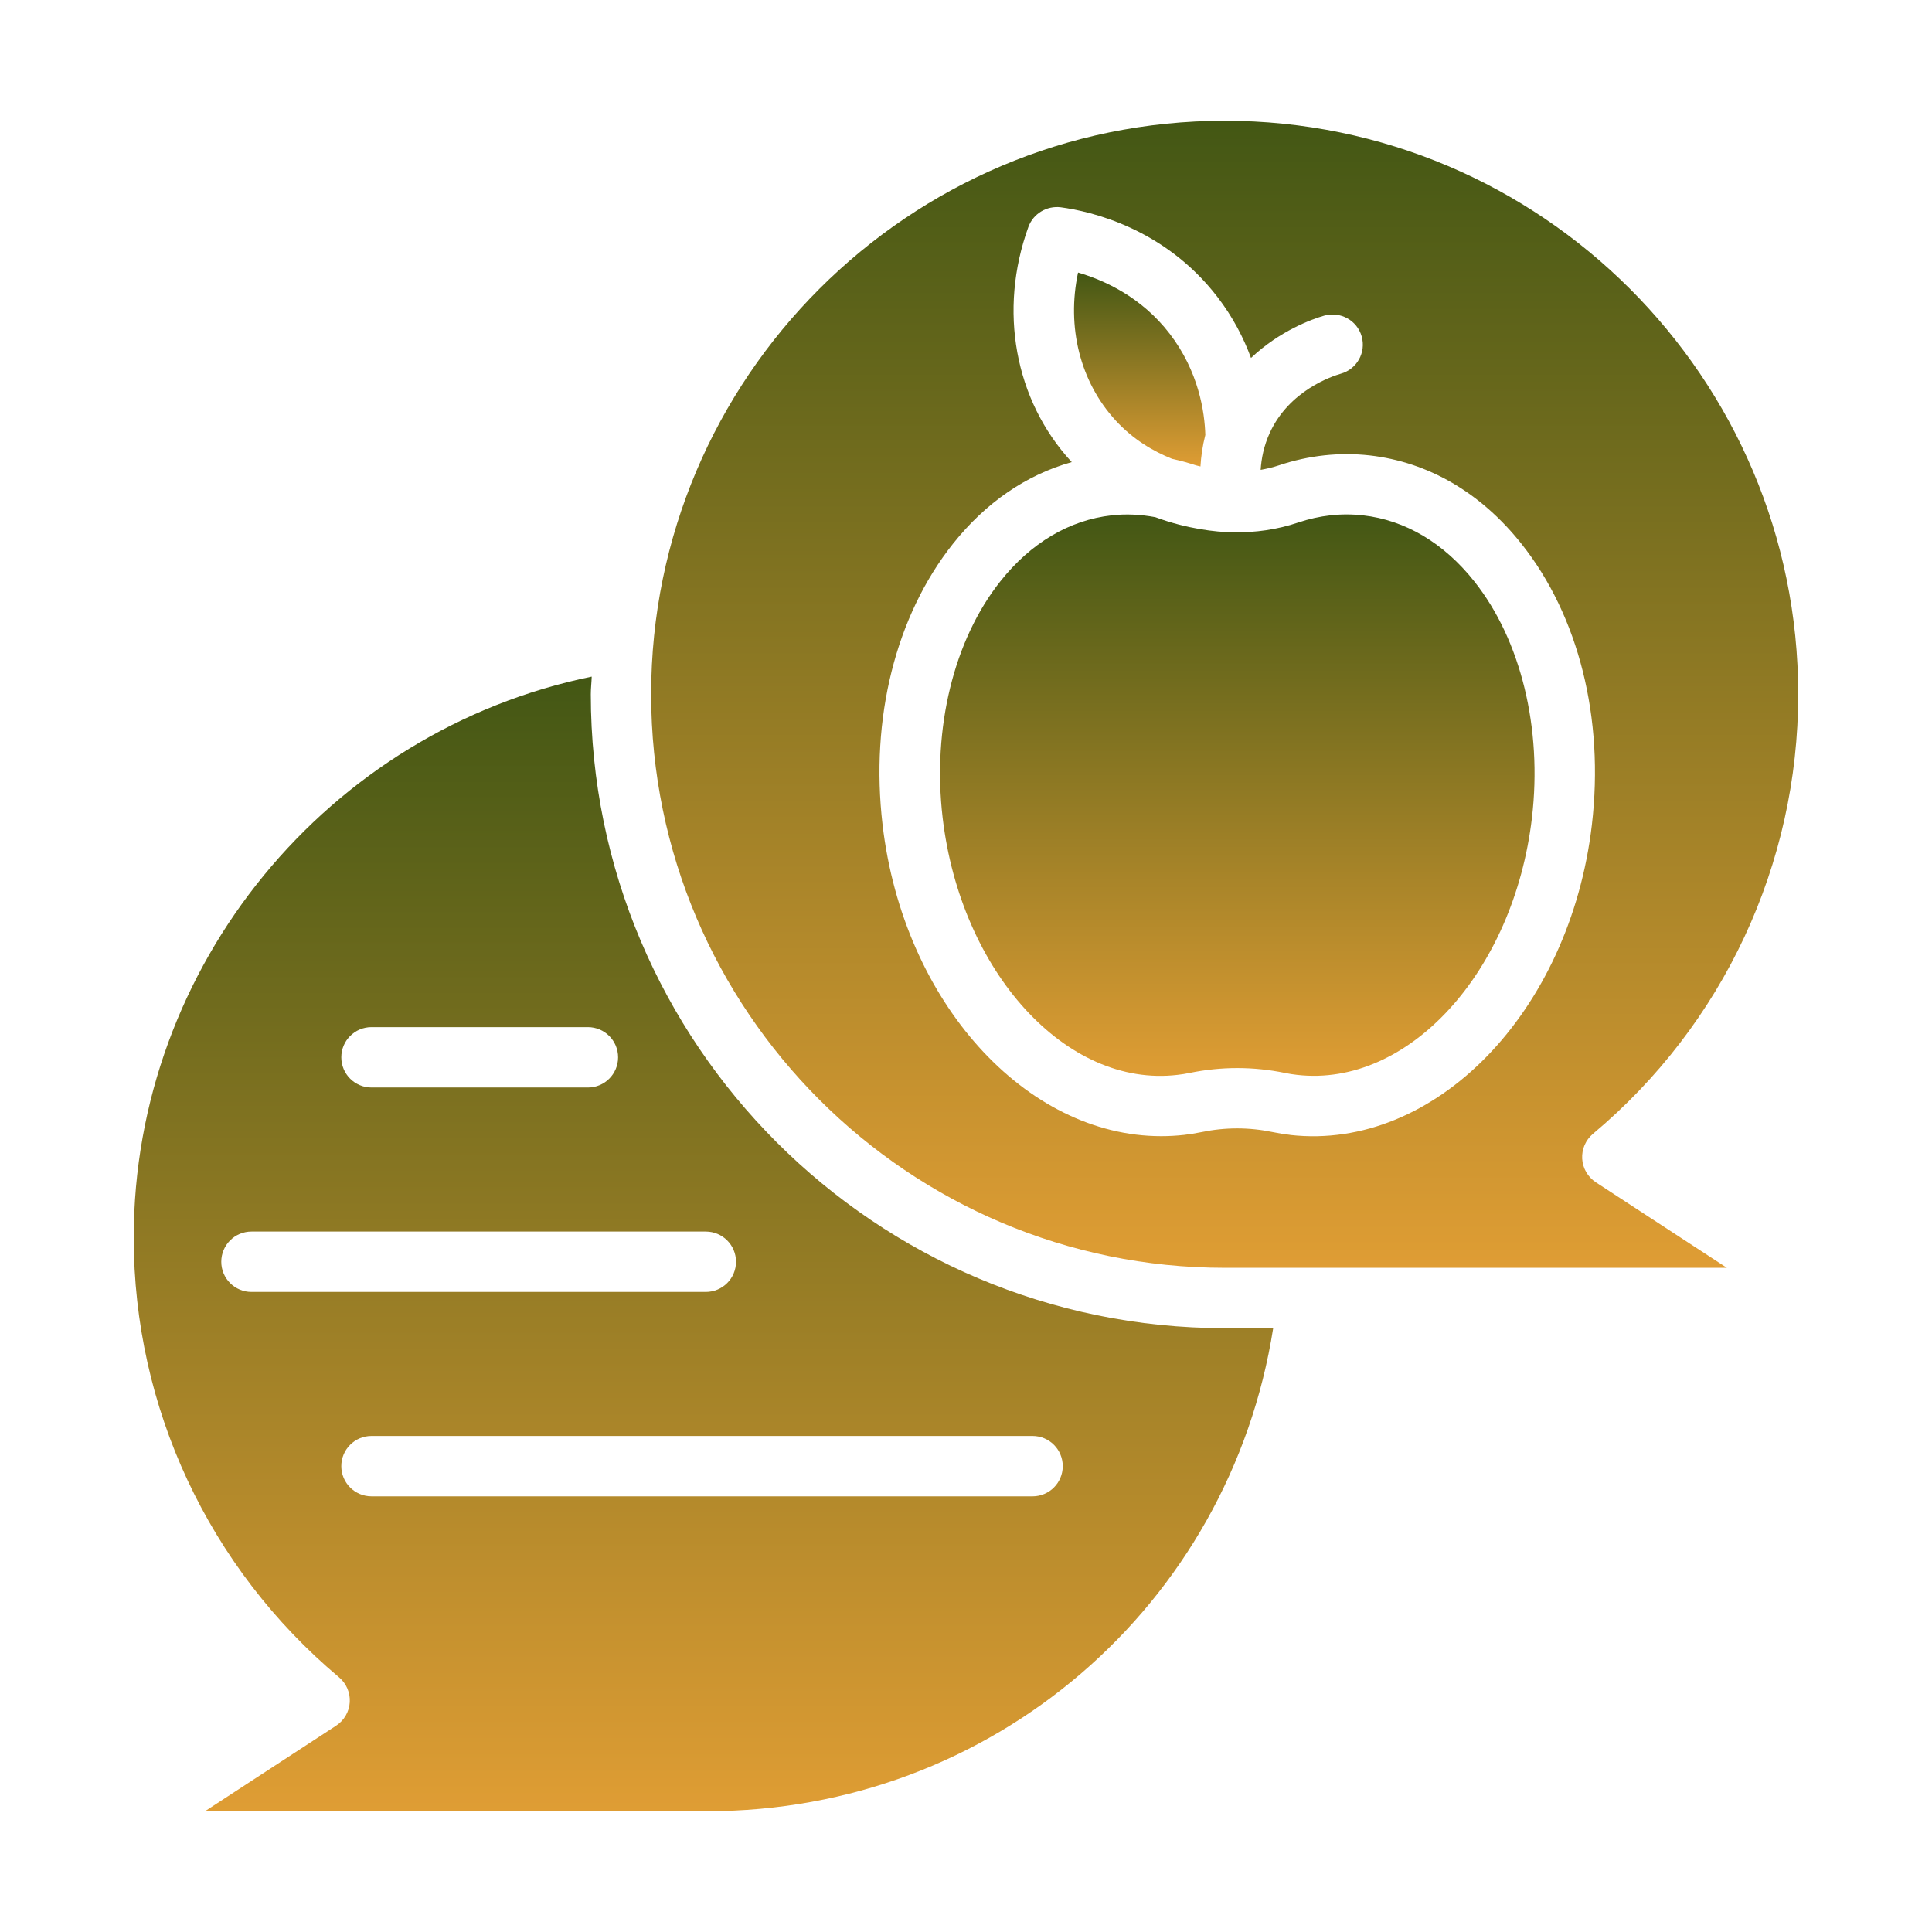
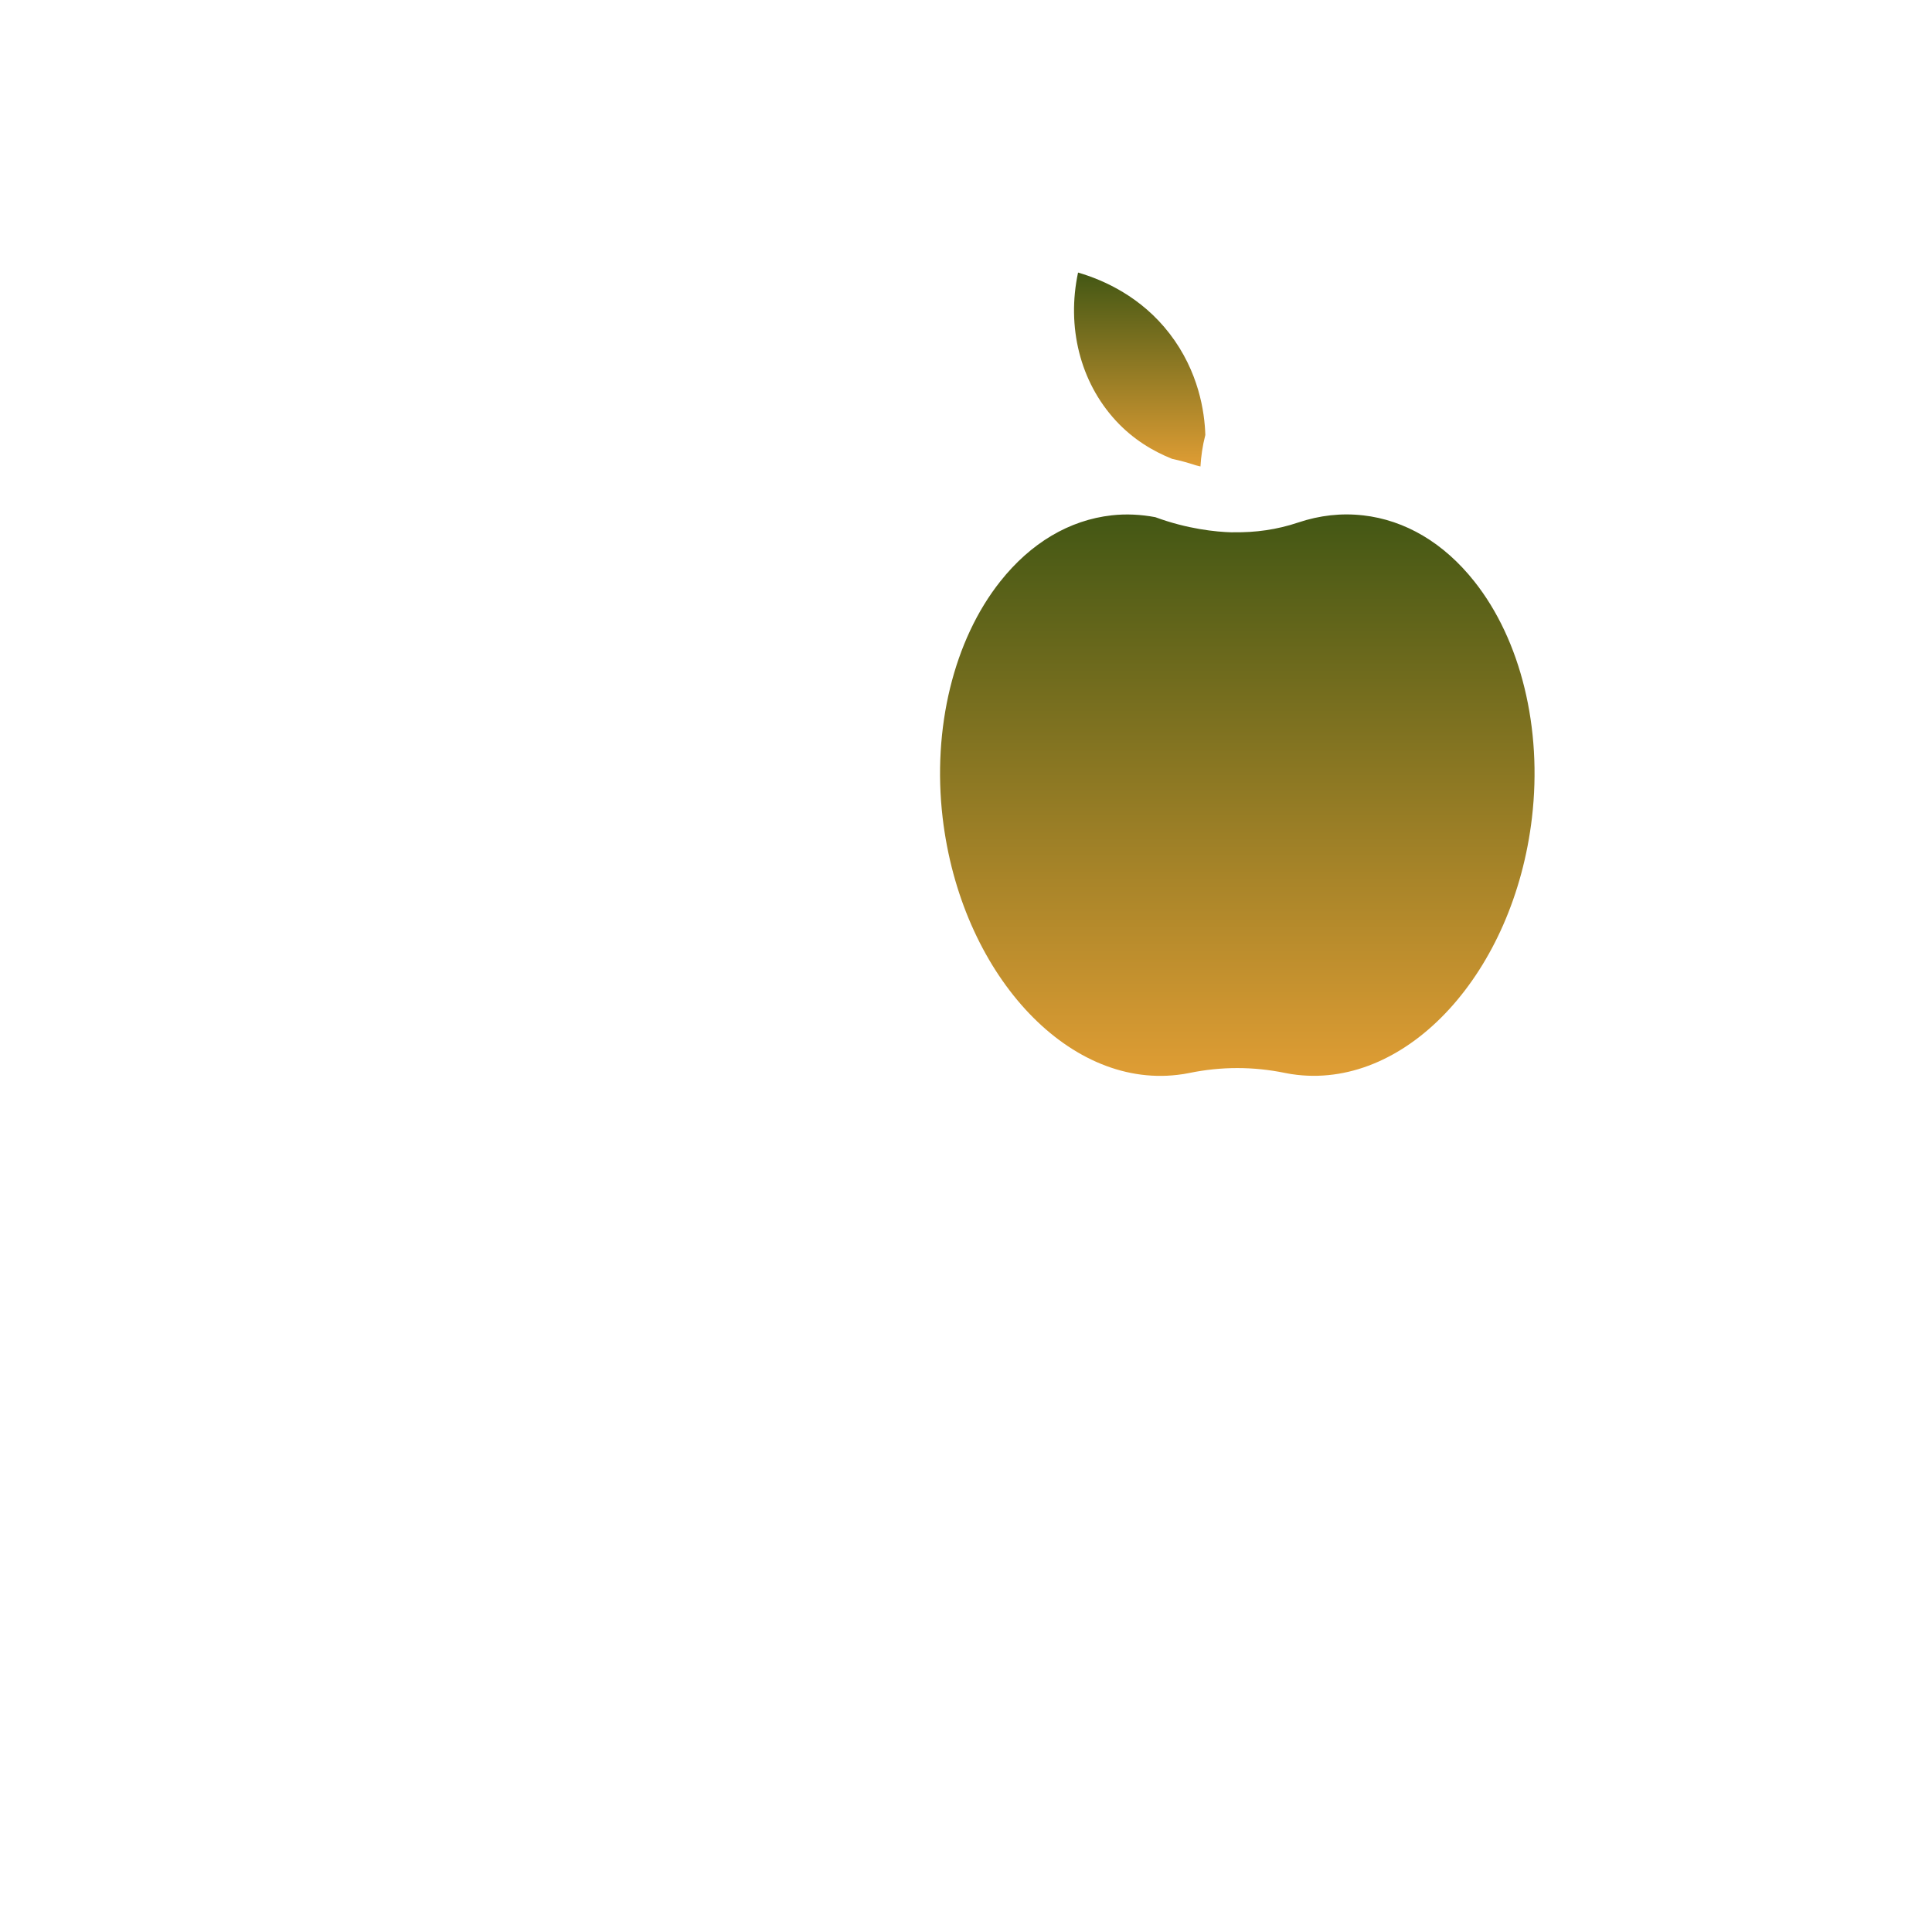
<svg xmlns="http://www.w3.org/2000/svg" width="64" height="64" viewBox="0 0 64 64" fill="none">
  <path d="M38.827 15.2C39.088 15.256 39.347 15.326 39.606 15.412C39.659 15.43 39.713 15.436 39.767 15.452C39.786 15.123 39.834 14.774 39.928 14.409C39.905 13.646 39.71 12.308 38.746 11.054C37.807 9.832 36.567 9.278 35.712 9.029C35.329 10.826 35.777 12.646 36.96 13.932C37.538 14.56 38.202 14.949 38.827 15.2Z" fill="url(#paint0_linear_1153_2)" />
  <path d="M45.15 17.072C44.437 16.99 43.716 17.07 43.004 17.309C42.306 17.544 41.587 17.645 40.868 17.631C40.857 17.631 40.846 17.634 40.835 17.634H40.809C40.287 17.621 39.332 17.525 38.271 17.132C37.789 17.042 37.306 17.017 36.826 17.071C35.423 17.228 34.147 17.984 33.137 19.258C31.594 21.201 30.88 24.128 31.226 27.087C31.826 32.2 35.322 36.044 39.007 35.606C39.141 35.591 39.274 35.57 39.404 35.543C39.929 35.435 40.459 35.381 40.987 35.381C41.515 35.381 42.044 35.435 42.569 35.543C42.701 35.57 42.833 35.592 42.967 35.606C46.653 36.029 50.149 32.2 50.748 27.087C51.095 24.128 50.381 21.201 48.837 19.258C47.827 17.985 46.551 17.229 45.149 17.071L45.15 17.072Z" fill="url(#paint1_linear_1153_2)" />
-   <path d="M6.794 59.999H23.432C32.87 59.999 40.731 53.19 42.176 43.997H40.57C28.991 43.997 19.571 34.577 19.571 22.998C19.571 22.801 19.595 22.61 19.601 22.414C10.874 24.204 4.43 31.977 4.43 40.998C4.43 46.623 6.909 51.933 11.231 55.563C11.474 55.766 11.605 56.073 11.586 56.389C11.567 56.704 11.399 56.993 11.134 57.166L6.793 59.998L6.794 59.999ZM12.306 34.025H19.475C20.027 34.025 20.475 34.472 20.475 35.025C20.475 35.578 20.027 36.025 19.475 36.025H12.306C11.754 36.025 11.306 35.578 11.306 35.025C11.306 34.472 11.754 34.025 12.306 34.025ZM8.33 42.797C7.778 42.797 7.33 42.35 7.33 41.797C7.33 41.244 7.778 40.797 8.33 40.797H23.381C23.933 40.797 24.381 41.244 24.381 41.797C24.381 42.35 23.933 42.797 23.381 42.797H8.33ZM11.306 48.568C11.306 48.015 11.754 47.568 12.306 47.568H34.205C34.757 47.568 35.205 48.015 35.205 48.568C35.205 49.121 34.757 49.568 34.205 49.568H12.307C11.755 49.568 11.306 49.121 11.306 48.568Z" fill="url(#paint2_linear_1153_2)" />
-   <path d="M59.568 22.999C59.568 12.522 51.045 4 40.569 4C30.093 4 21.57 12.522 21.57 22.999C21.57 33.476 30.093 41.998 40.569 41.998H57.206L52.864 39.165C52.599 38.991 52.431 38.703 52.412 38.387C52.393 38.072 52.525 37.765 52.767 37.561C57.089 33.937 59.568 28.629 59.568 22.999ZM42.74 37.595C42.545 37.573 42.352 37.541 42.161 37.502C41.379 37.339 40.585 37.339 39.804 37.502C39.614 37.541 39.422 37.572 39.226 37.595C38.972 37.623 38.717 37.637 38.465 37.637C33.977 37.637 29.923 33.194 29.236 27.321C28.822 23.794 29.672 20.402 31.567 18.015C32.656 16.643 34.004 15.727 35.505 15.307C35.498 15.3 35.491 15.294 35.484 15.287C33.612 13.25 33.069 10.273 34.067 7.517C34.228 7.076 34.676 6.809 35.14 6.867C36.114 6.997 38.569 7.548 40.329 9.837C40.847 10.511 41.201 11.204 41.441 11.858C42.395 10.957 43.463 10.571 43.871 10.455C44.403 10.309 44.955 10.611 45.107 11.143C45.259 11.674 44.951 12.228 44.42 12.379C44.14 12.459 42.709 12.929 42.063 14.34C41.865 14.772 41.784 15.196 41.761 15.565C41.964 15.528 42.166 15.482 42.365 15.415C43.357 15.084 44.369 14.975 45.371 15.086C47.314 15.306 49.054 16.318 50.402 18.017C52.297 20.404 53.146 23.795 52.733 27.323C52.006 33.527 47.526 38.135 42.742 37.597L42.74 37.595Z" fill="url(#paint3_linear_1153_2)" />
  <defs>
    <linearGradient id="paint0_linear_1153_2" x1="37.753" y1="9.029" x2="37.753" y2="15.452" gradientUnits="userSpaceOnUse">
      <stop stop-color="#435714" />
      <stop offset="1" stop-color="#DF9D34" />
    </linearGradient>
    <linearGradient id="paint1_linear_1153_2" x1="40.988" y1="17.041" x2="40.988" y2="35.64" gradientUnits="userSpaceOnUse">
      <stop stop-color="#435714" />
      <stop offset="1" stop-color="#DF9D34" />
    </linearGradient>
    <linearGradient id="paint2_linear_1153_2" x1="23.303" y1="22.414" x2="23.303" y2="59.999" gradientUnits="userSpaceOnUse">
      <stop stop-color="#435714" />
      <stop offset="1" stop-color="#DF9D34" />
    </linearGradient>
    <linearGradient id="paint3_linear_1153_2" x1="40.569" y1="4" x2="40.569" y2="41.998" gradientUnits="userSpaceOnUse">
      <stop stop-color="#435714" />
      <stop offset="1" stop-color="#DF9D34" />
    </linearGradient>
  </defs>
</svg>